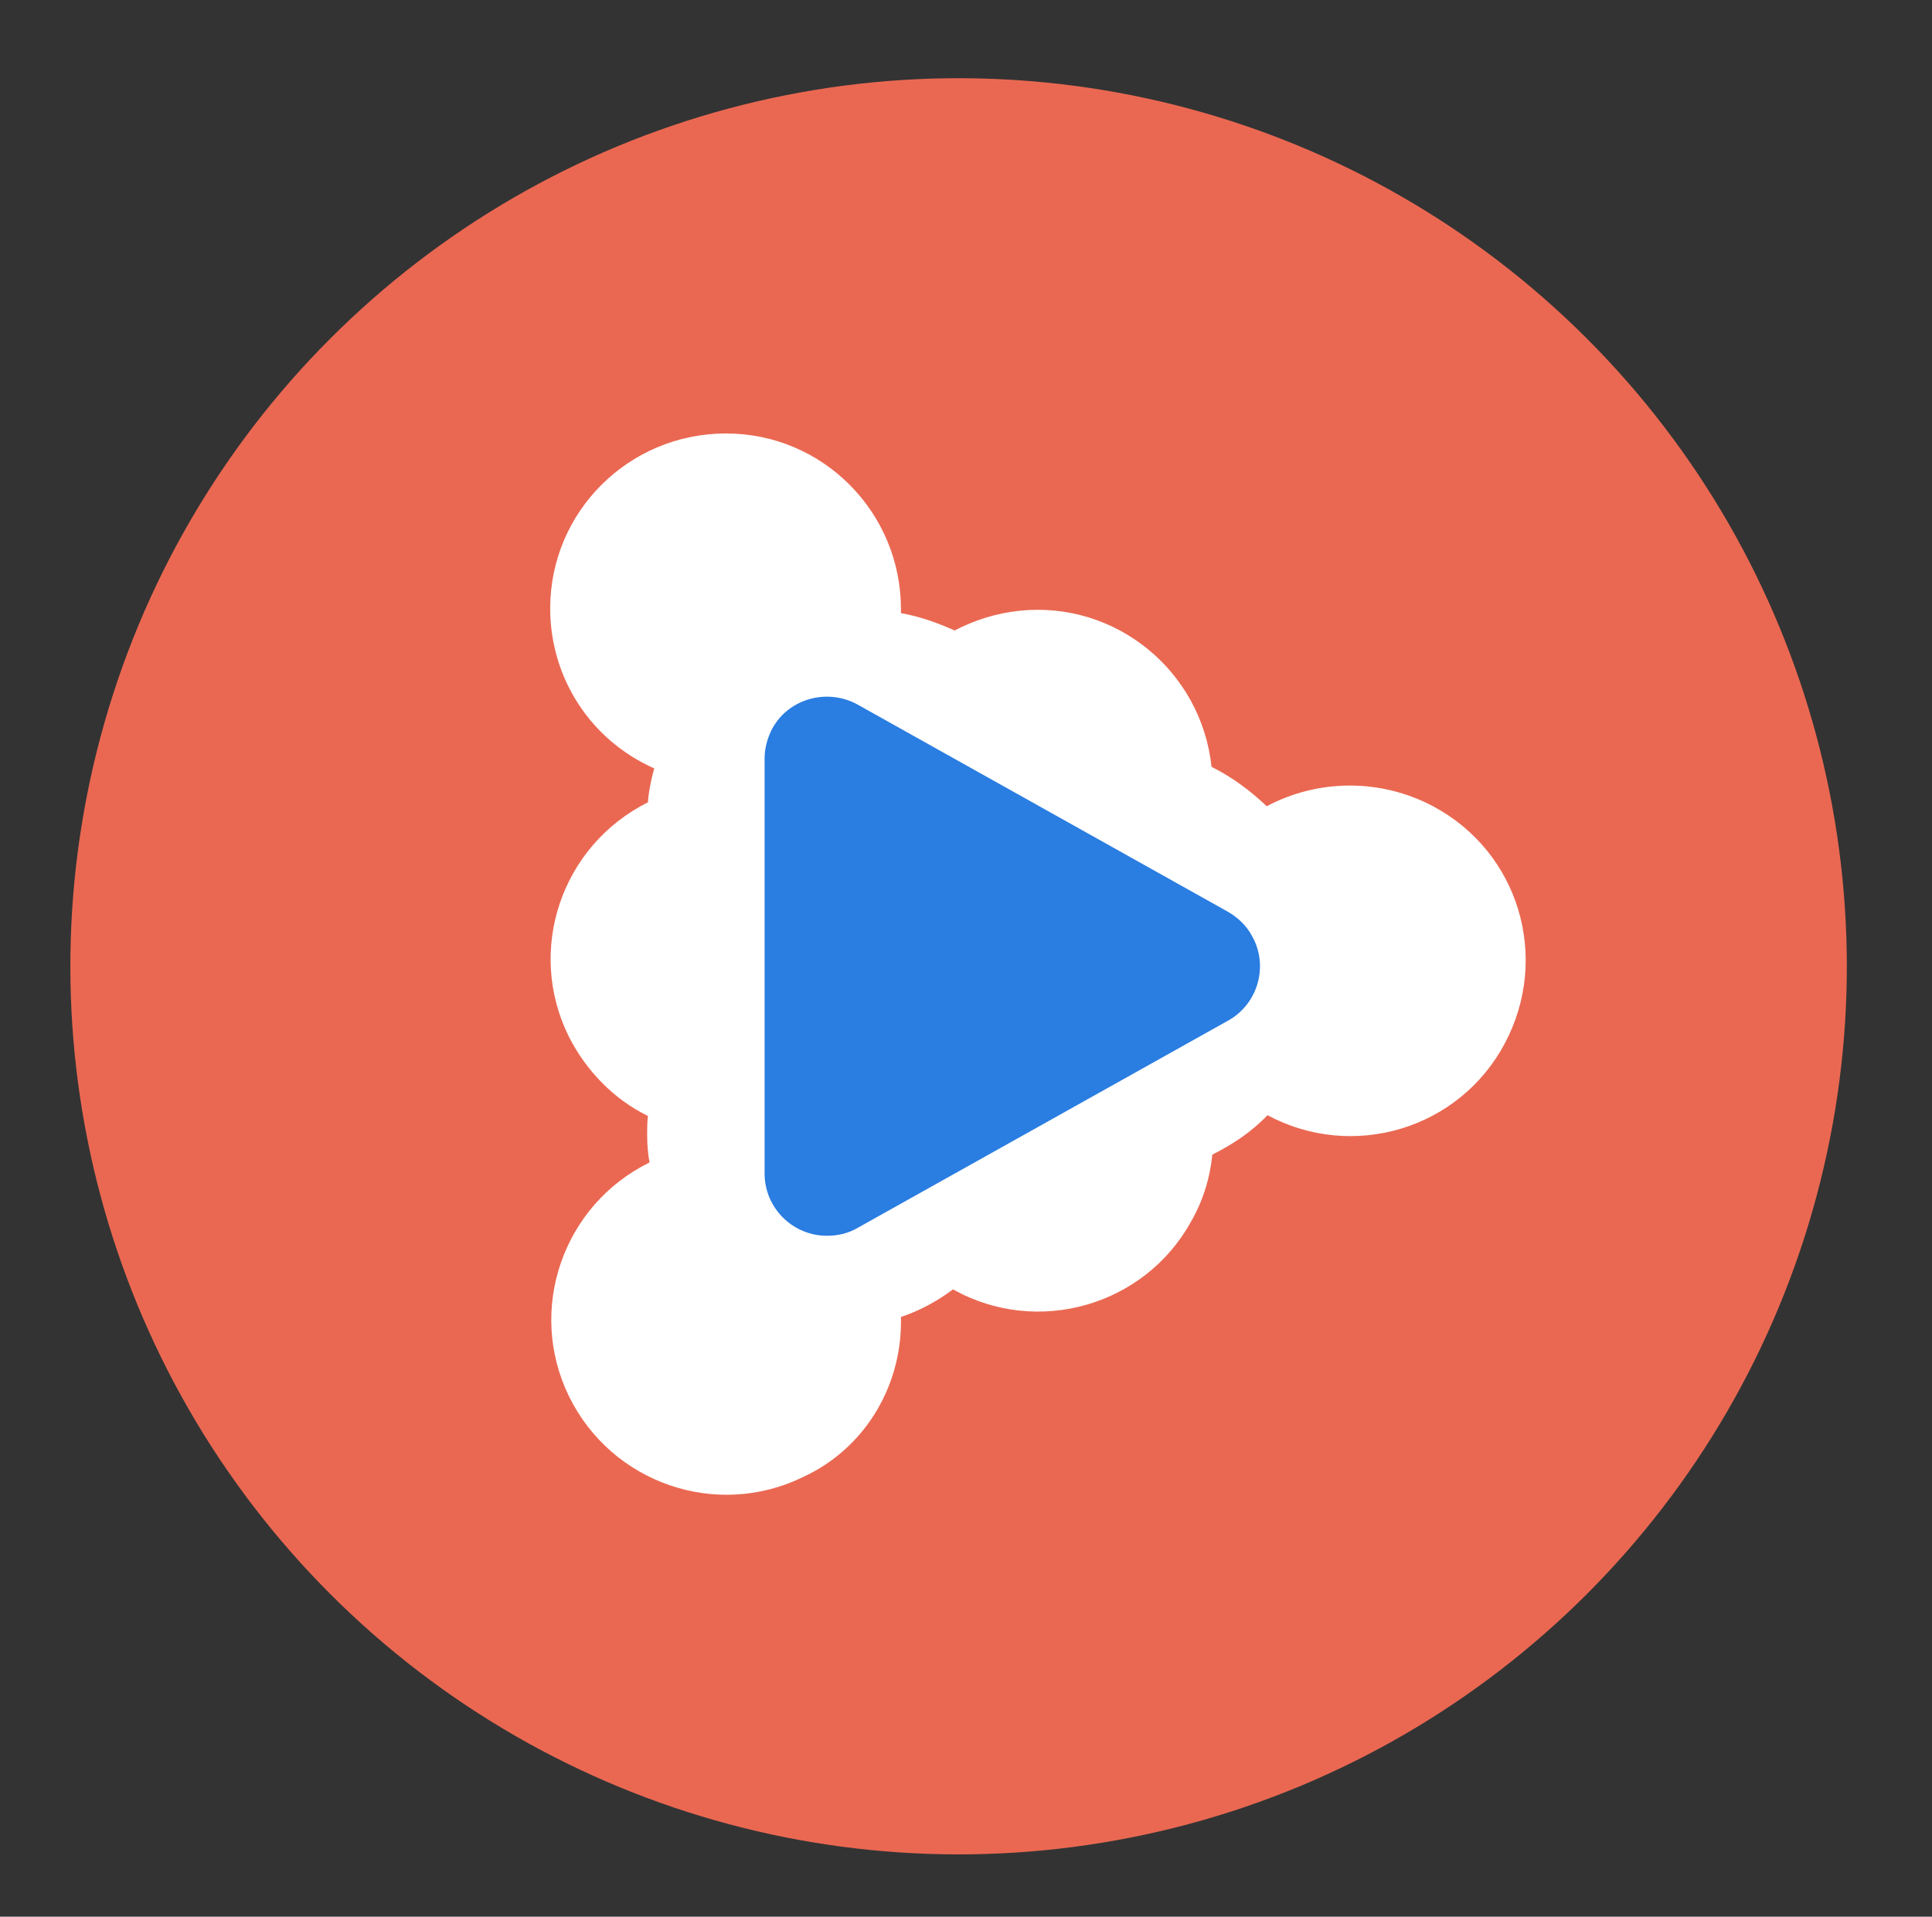
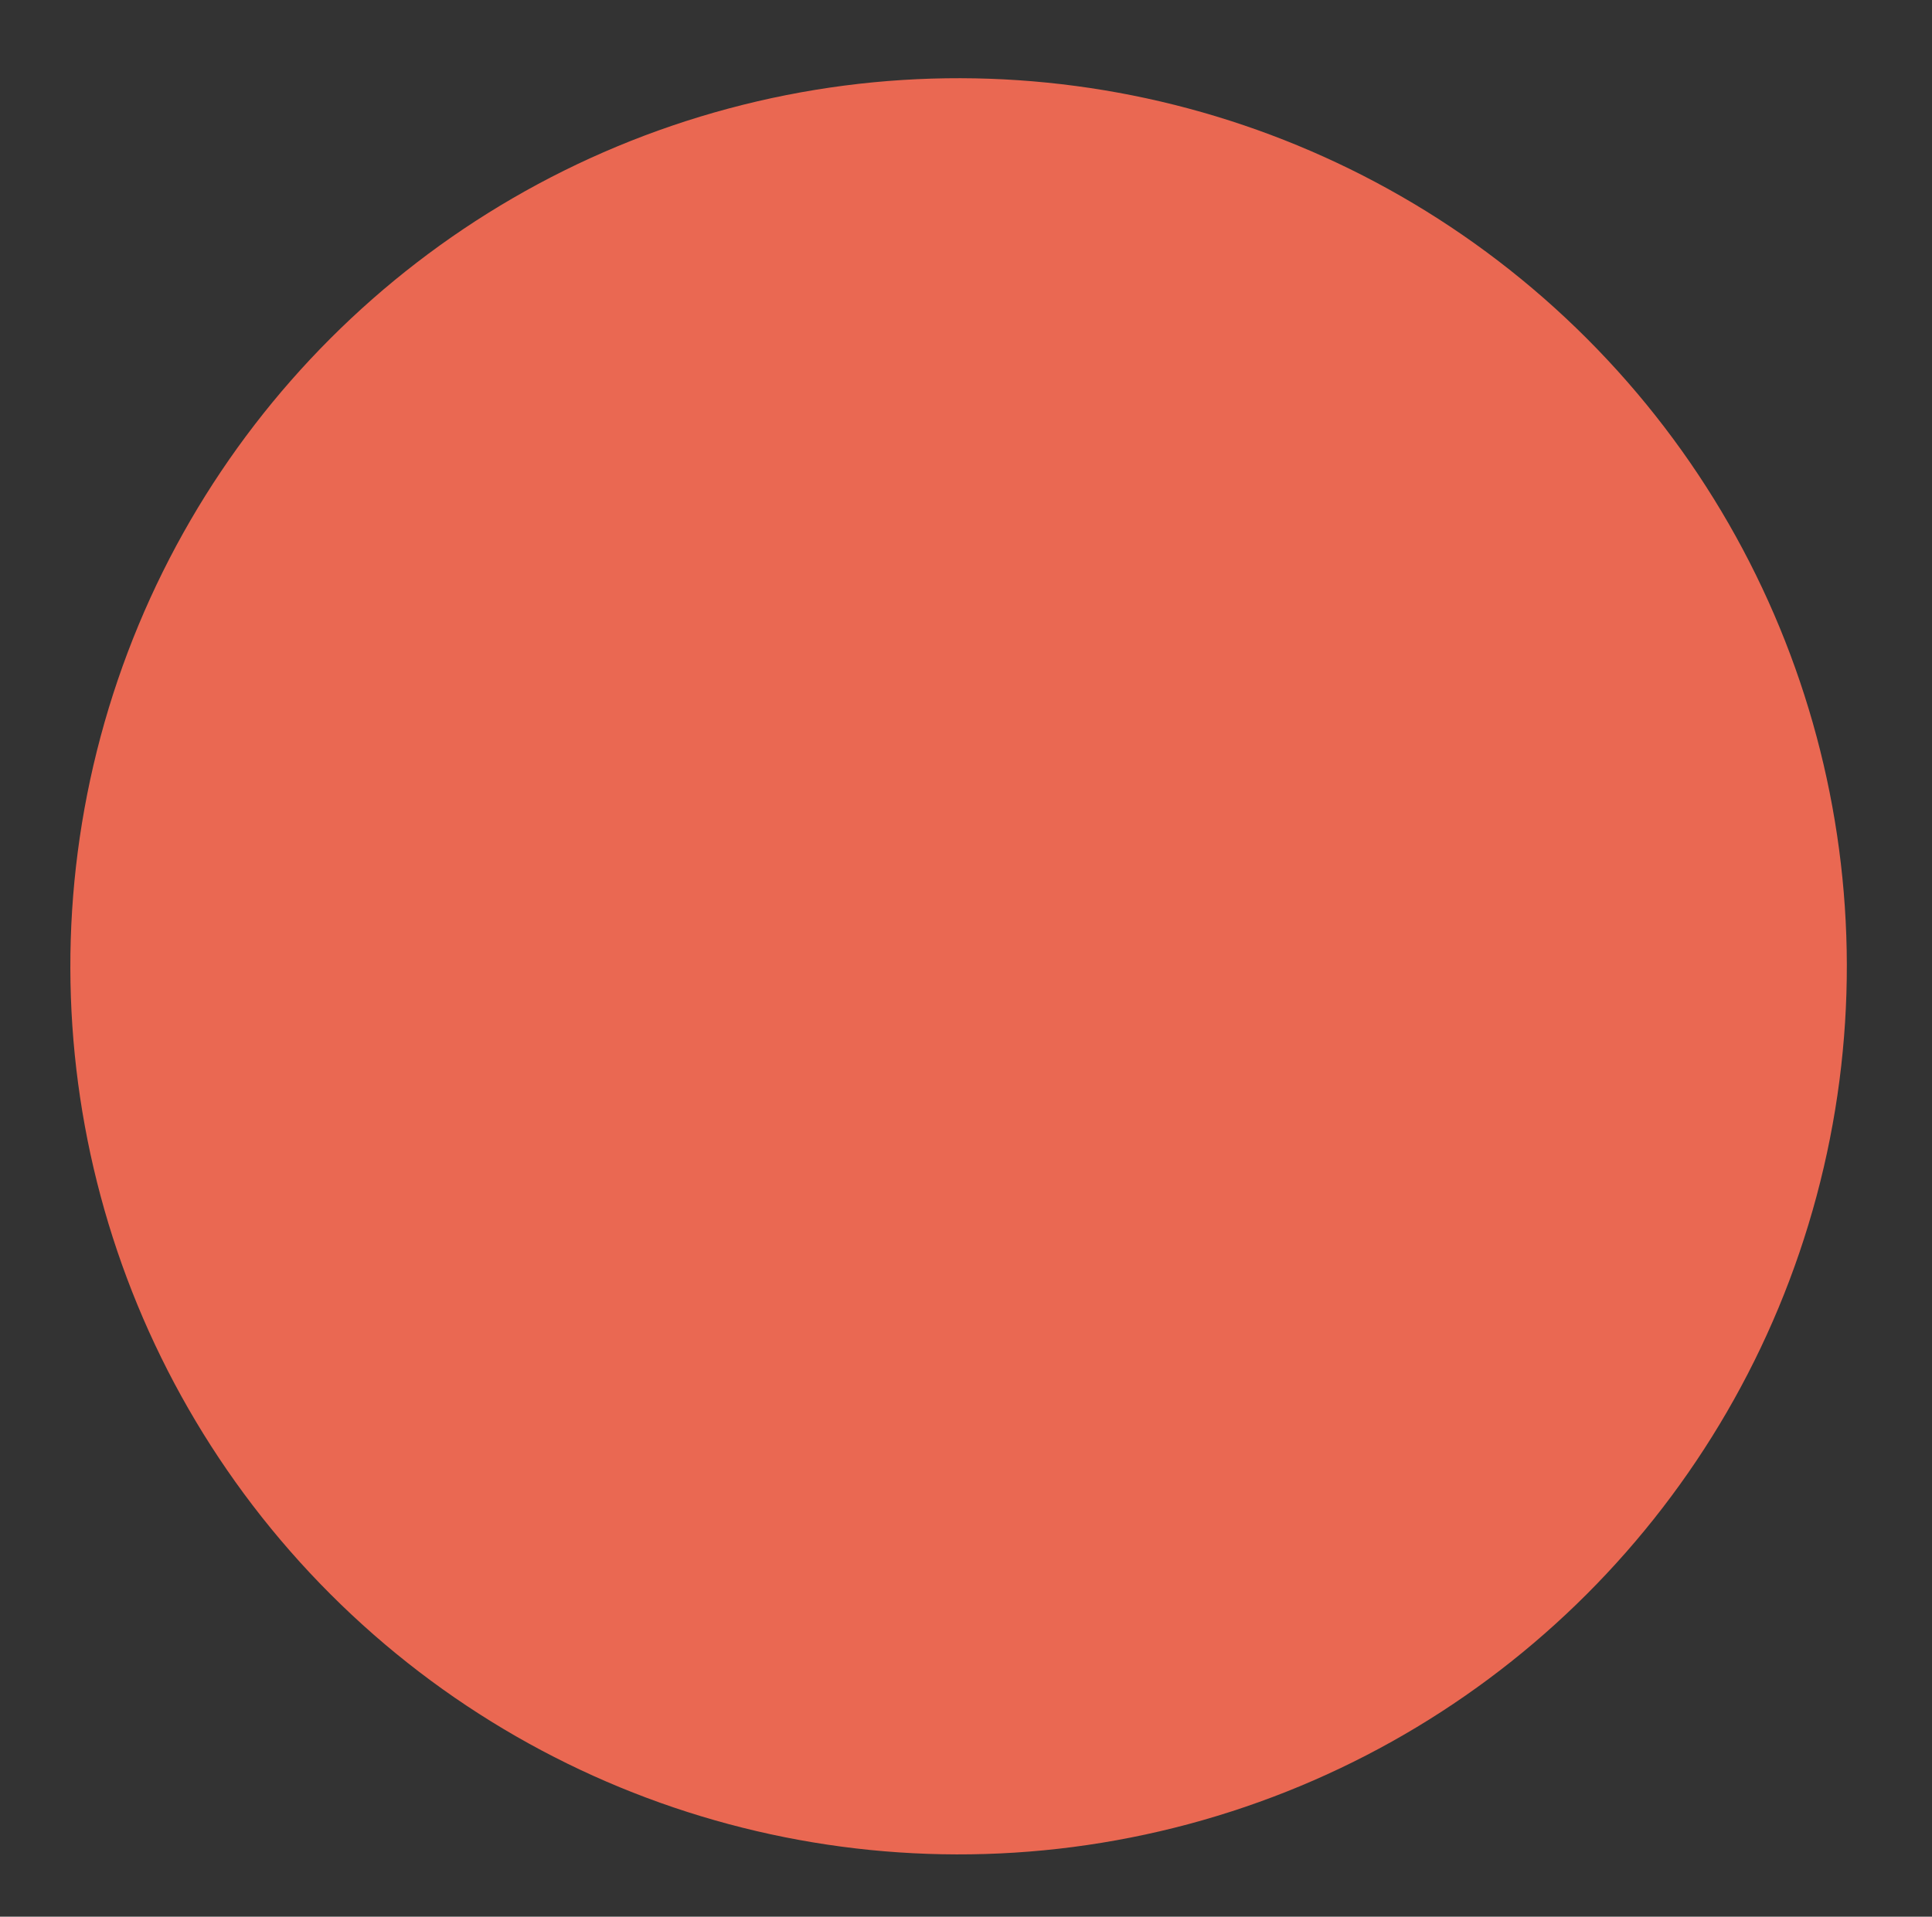
<svg xmlns="http://www.w3.org/2000/svg" version="1.1" id="Layer_1" x="0px" y="0px" viewBox="0 0 245.1 243.2" style="enable-background:new 0 0 245.1 243.2;" xml:space="preserve">
  <rect x="0" y="0" width="245.1" height="243.2" fill="#333333" stroke="none" />
  <style type="text/css">
	.st0{fill:#EA6852;}
	.st1{fill:#FFFFFF;}
	.st2{fill:#2A7DE1;}
</style>
  <ellipse transform="matrix(0.707 -0.707 0.707 0.707 -51.039 121.902)" class="st0" cx="121.6" cy="122.6" rx="112.7" ry="112.7" />
-   <path class="st1" d="M114.3,167.7c0-0.2,0-0.4,0-0.6c2.4-0.8,4.6-2,6.6-3.5c10.7,6,24.3,2.1,30.2-8.6c1.5-2.6,2.4-5.5,2.7-8.5  c2.6-1.3,5-2.9,7-5c10.8,5.8,24.3,1.8,30.1-9.1s1.8-24.3-9.1-30.1c-6.6-3.5-14.5-3.5-21.1,0c-2.1-2-4.4-3.7-7-5  c-1.3-12.2-12.2-21.1-24.4-19.8c-2.9,0.3-5.7,1.2-8.2,2.5c-2.2-1-4.5-1.8-6.8-2.2c0-0.2,0-0.3,0-0.5c0-12.3-9.9-22.3-22.2-22.3  s-22.3,9.9-22.3,22.2c0,8.8,5.1,16.7,13.2,20.3c-0.4,1.4-0.7,2.9-0.8,4.3c-11,5.5-15.5,18.8-10,29.8c2.2,4.3,5.7,7.9,10,10  c-0.1,0.8-0.1,1.6-0.1,2.4c0,1.2,0.1,2.4,0.3,3.5c-11,5.4-15.6,18.7-10.2,29.7c5.4,11,18.7,15.6,29.7,10.2  C109.5,183.9,114.3,176.2,114.3,167.7L114.3,167.7z" />
-   <path class="st2" d="M97,96.2v52.7c0,4.4,3.6,7.9,7.9,7.9c1.4,0,2.7-0.3,3.9-1l47-26.3c3.8-2.1,5.2-7,3-10.8c-0.7-1.3-1.8-2.3-3-3  l-47-26.3c-3.8-2.1-8.7-0.8-10.8,3C97.4,93.5,97,94.9,97,96.2z" />
</svg>